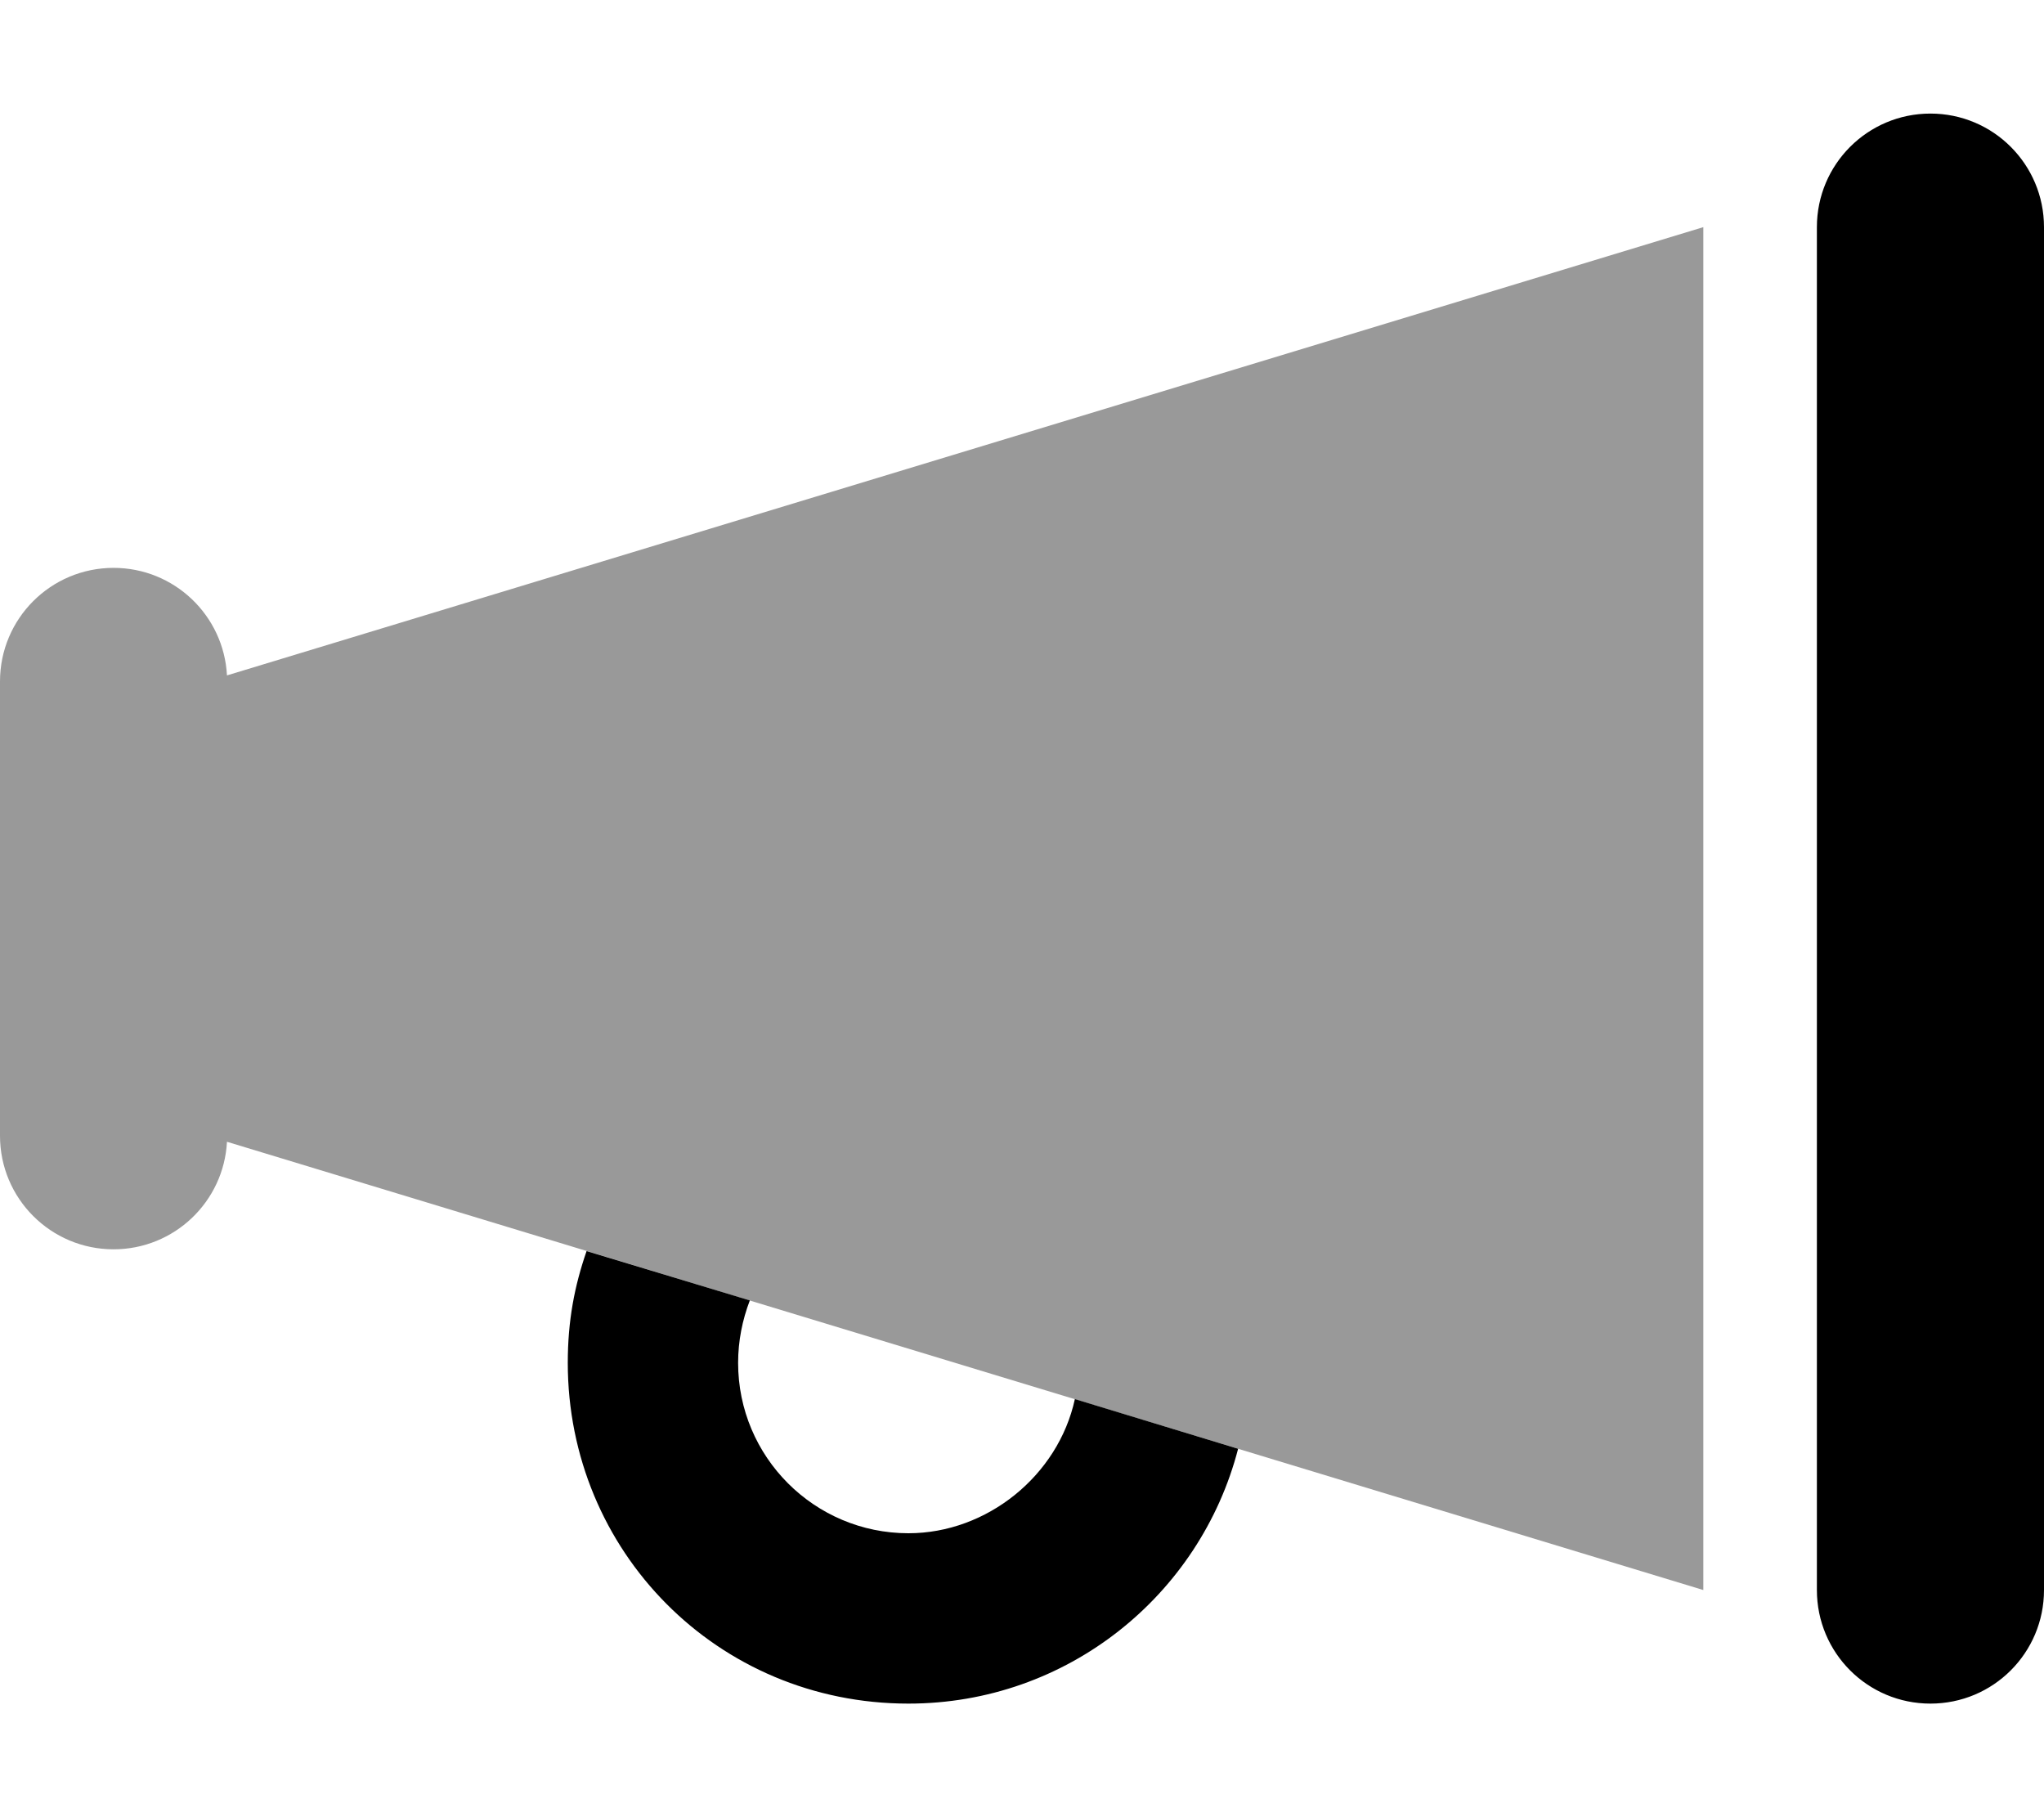
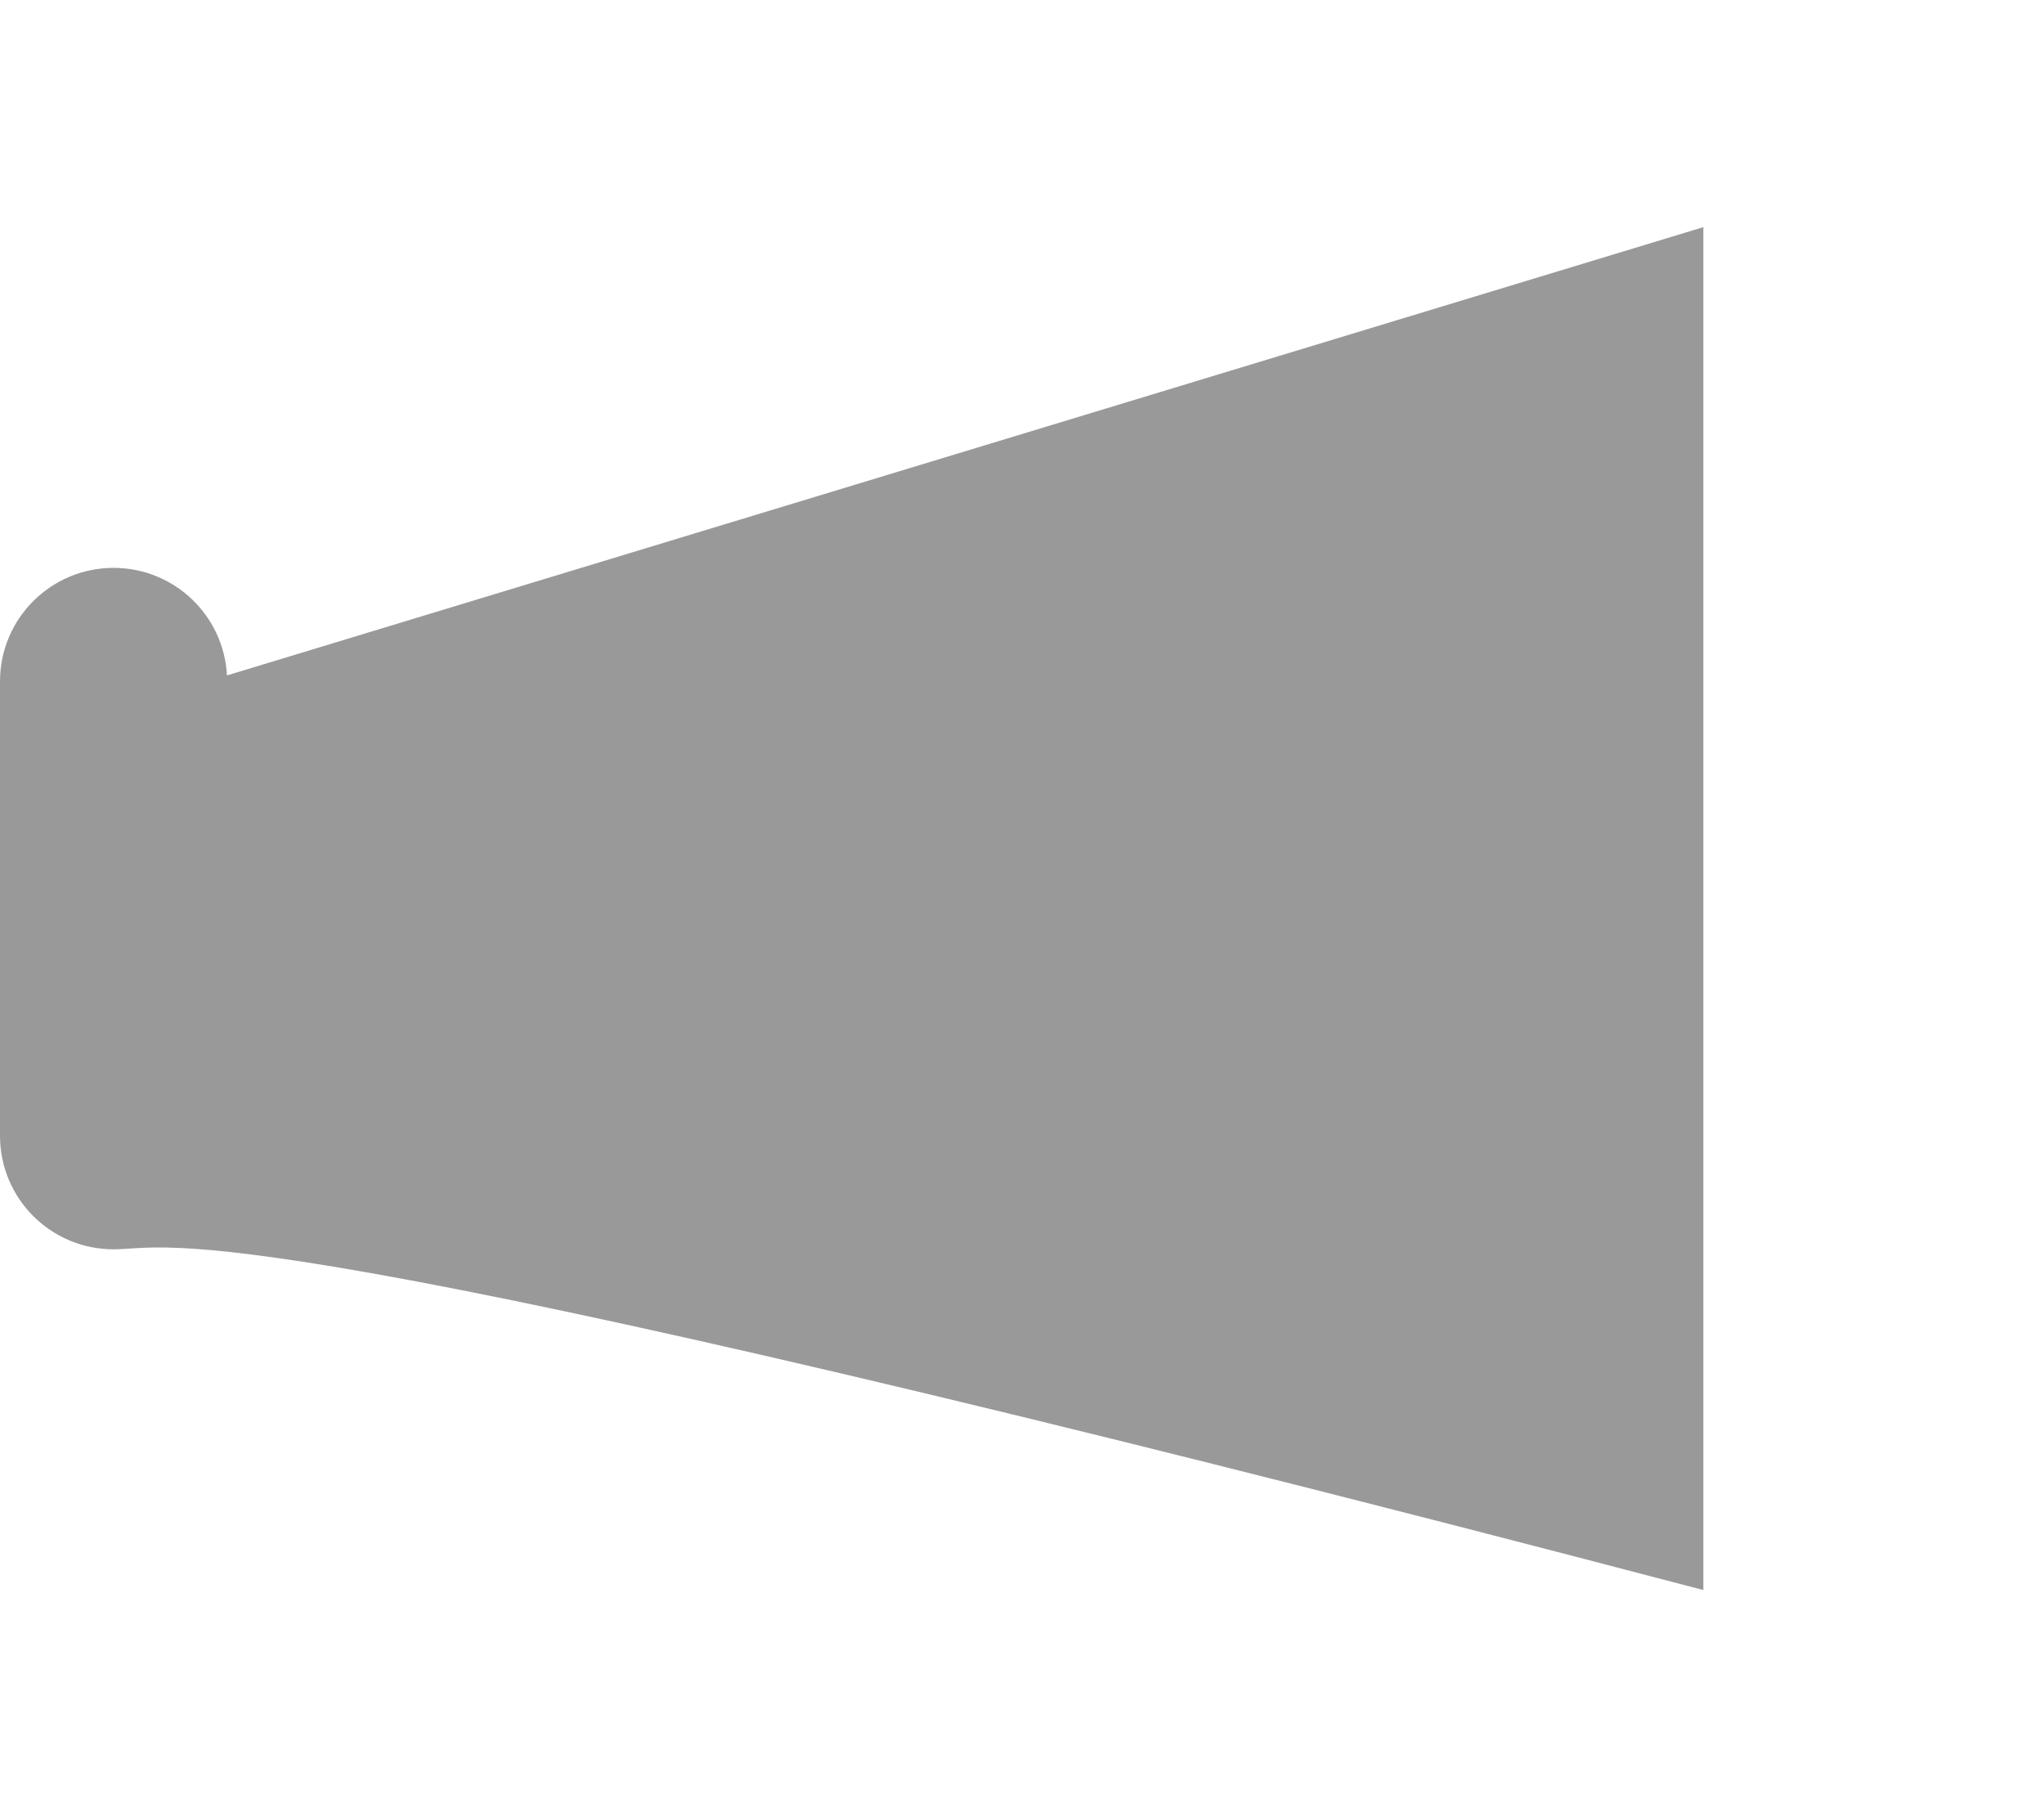
<svg xmlns="http://www.w3.org/2000/svg" viewBox="0 0 576 512">
  <defs>
    <style>.fa-secondary{opacity:.4}</style>
  </defs>
-   <path class="fa-primary" d="M576 64V448C576 465.7 561.7 480 544 480C526.3 480 512 465.7 512 448V64C512 46.33 526.3 32 544 32C561.7 32 576 46.33 576 64zM160 384C160 372.1 161.9 362.3 165.3 352.5L211.3 366.4C209.2 371.9 208 377.8 208 384C208 410.5 229.5 432 256 432C278.1 432 298.2 415.8 302.9 394.2L348.9 408.2C338.2 449.5 300.7 480 256 480C202.1 480 160 437 160 384H160z" />
-   <path class="fa-secondary" d="M63.96 190.3L480 64V448L63.96 321.7C63.07 338.6 49.1 352 32 352C14.33 352 0 337.7 0 320V192C0 174.3 14.33 160 32 160C49.1 160 63.07 173.4 63.96 190.3V190.3z" />
+   <path class="fa-secondary" d="M63.96 190.3L480 64V448C63.07 338.6 49.1 352 32 352C14.33 352 0 337.7 0 320V192C0 174.3 14.33 160 32 160C49.1 160 63.07 173.4 63.96 190.3V190.3z" />
</svg>